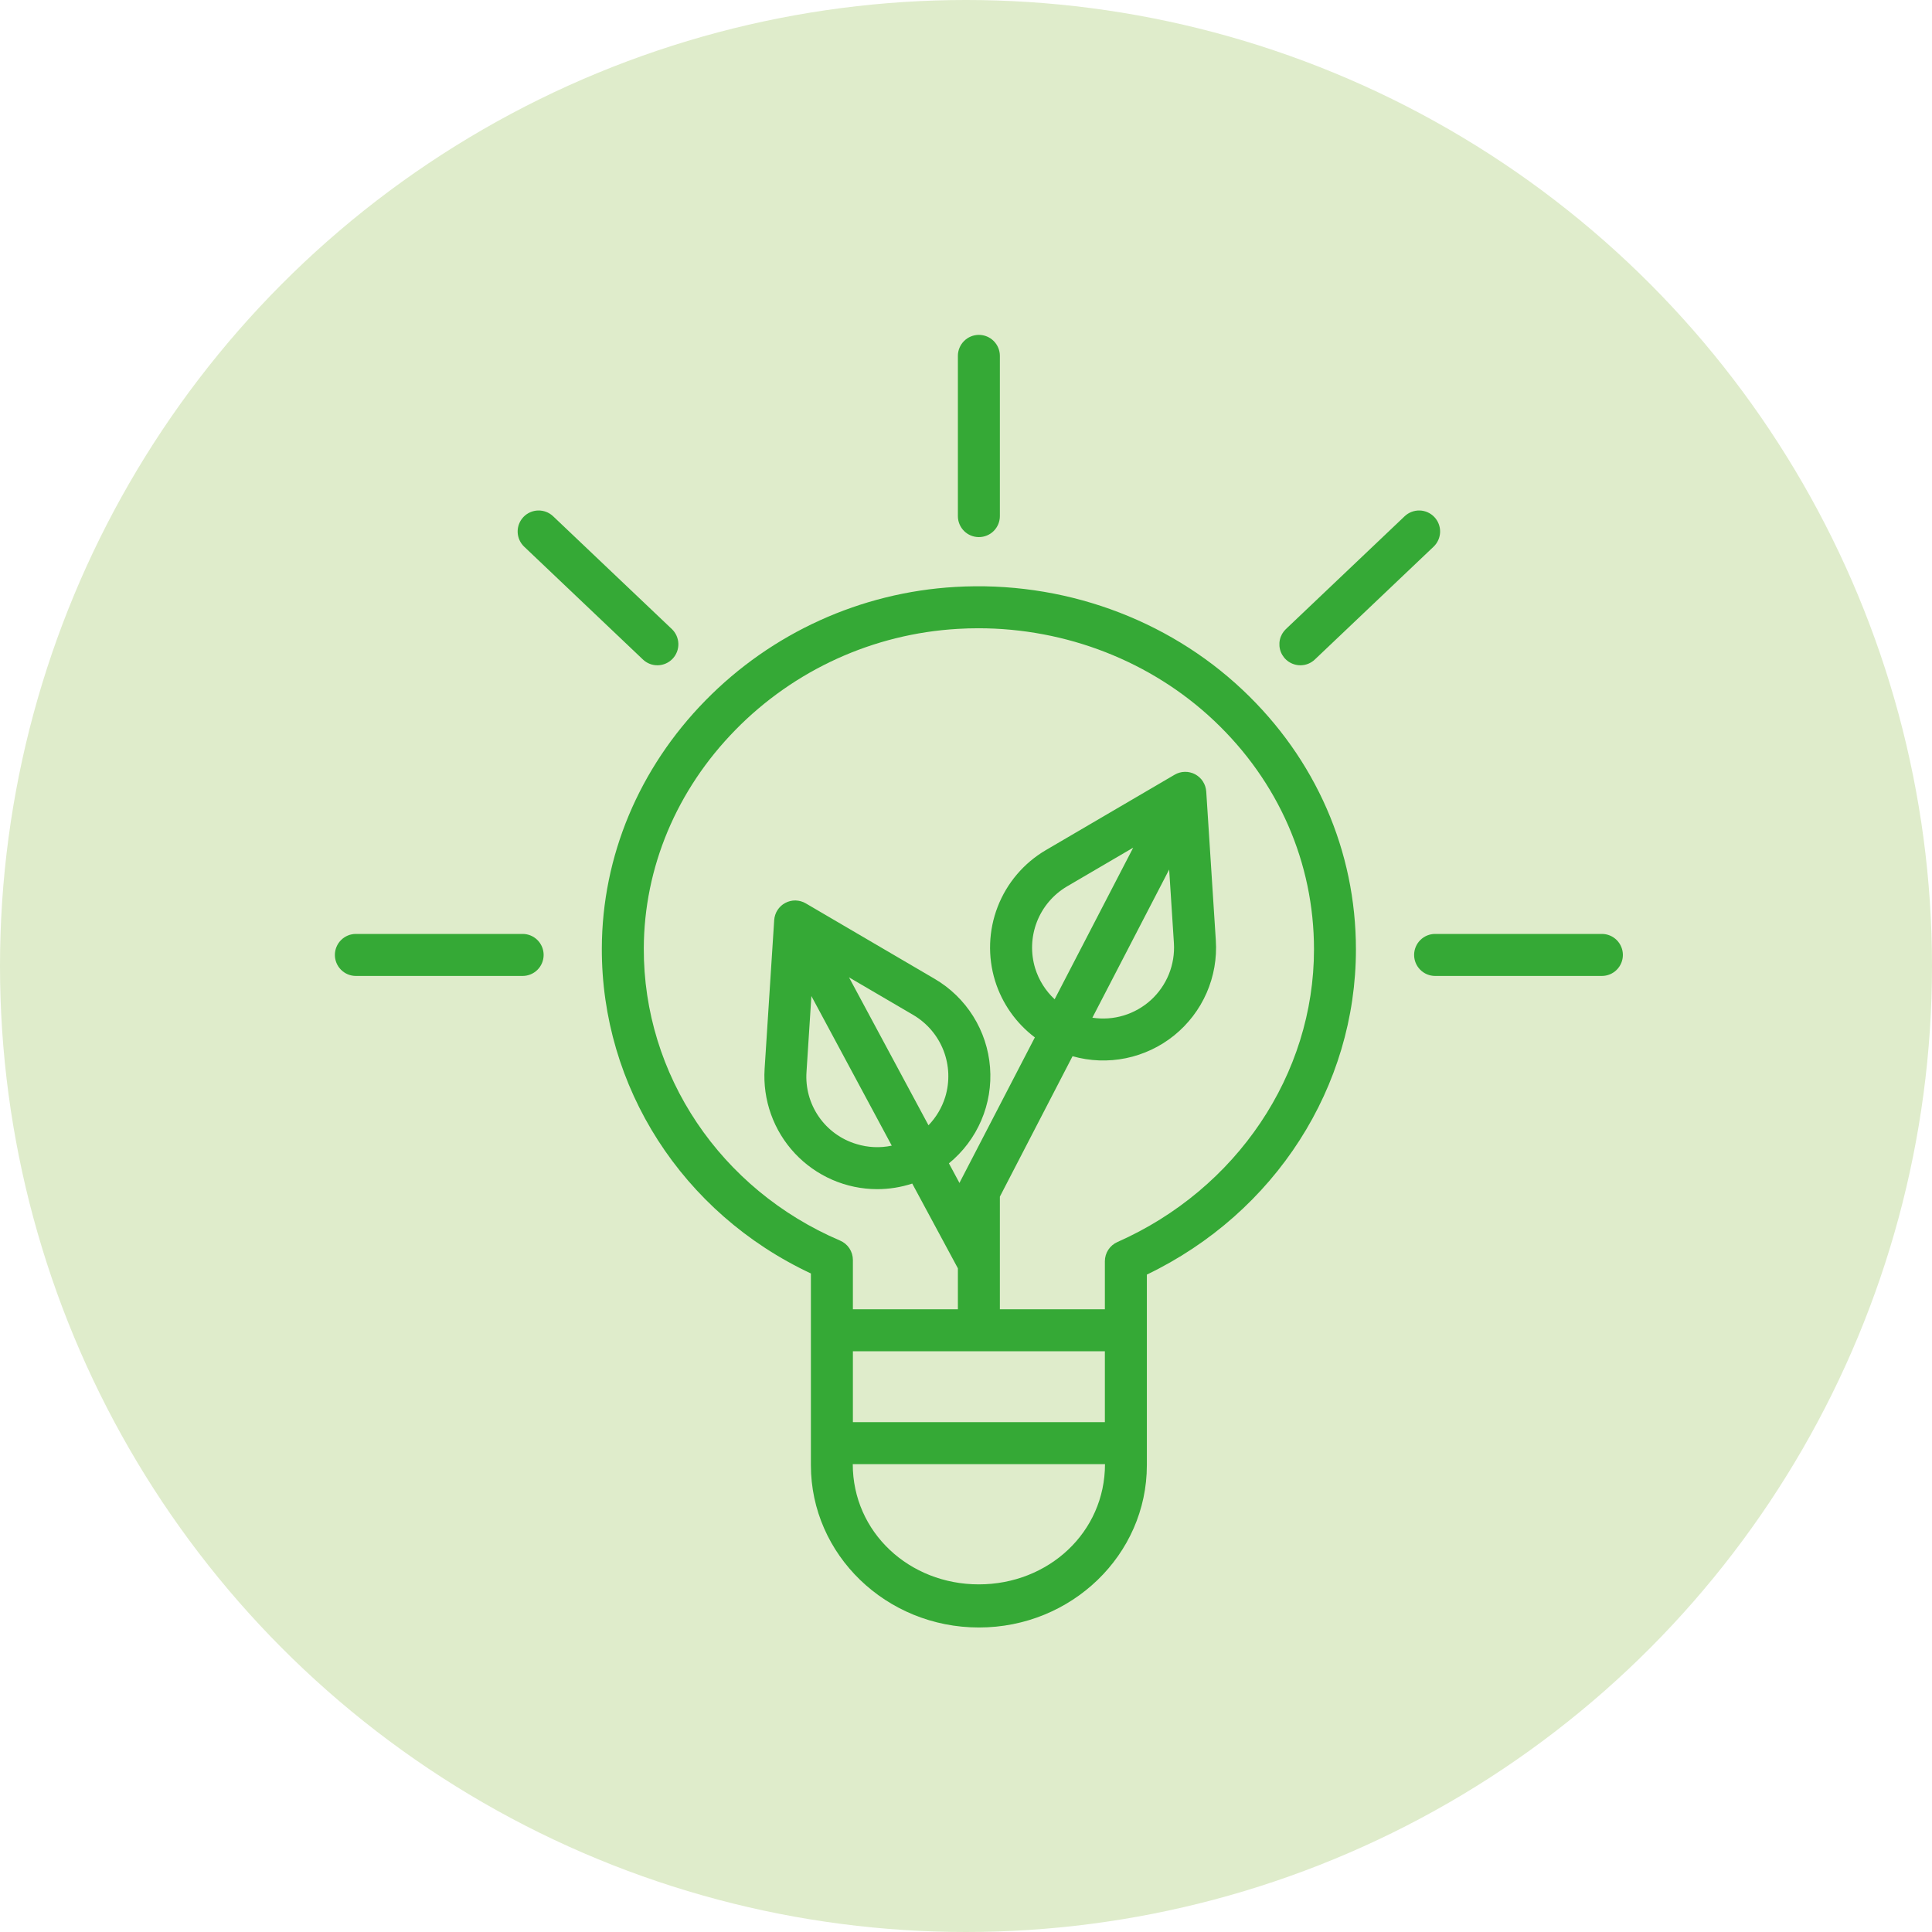
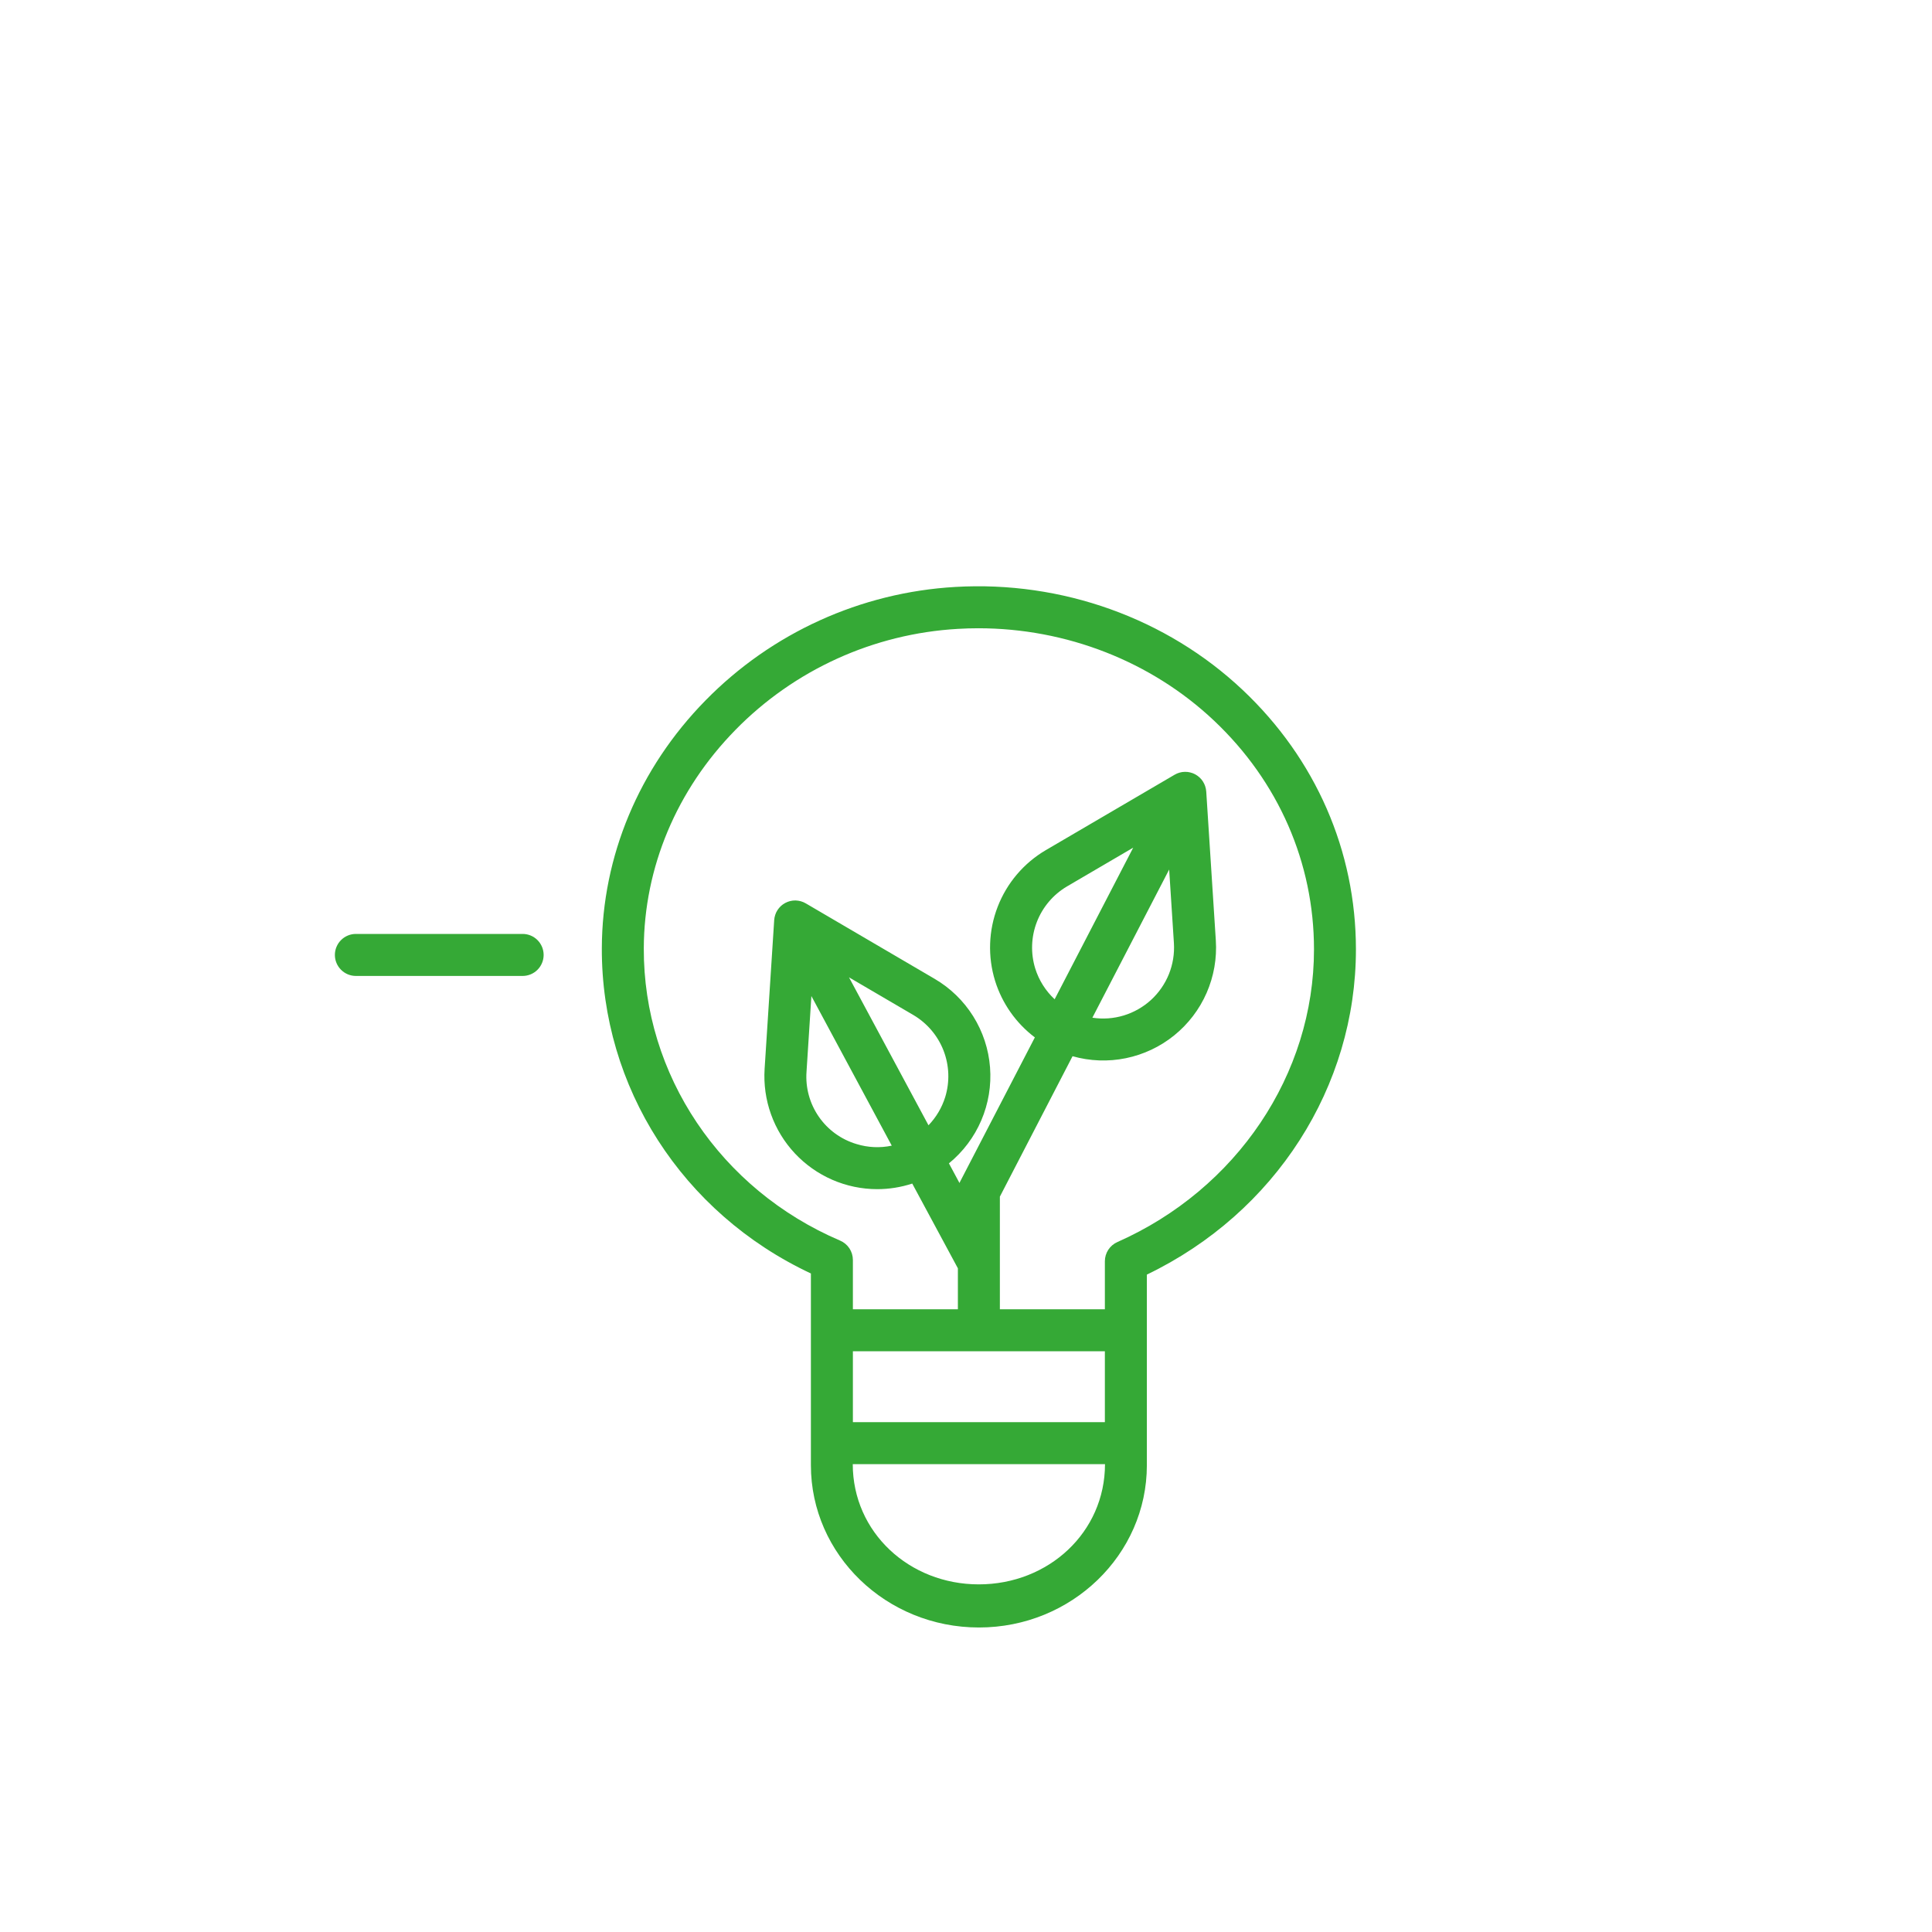
<svg xmlns="http://www.w3.org/2000/svg" width="75" height="75" viewBox="0 0 75 75" fill="none">
-   <circle cx="37.5" cy="37.5" r="37.5" fill="#DFECCB" />
  <path d="M31.479 49.436V56.879C31.479 60.353 34.4 63.179 38.003 63.179C41.599 63.179 44.521 60.353 44.521 56.879V49.48C49.514 47.077 52.637 42.178 52.637 36.856C52.637 33.035 51.076 29.458 48.239 26.783C45.287 23.999 41.221 22.542 37.083 22.785C33.413 22.997 29.954 24.569 27.383 27.195C24.801 29.829 23.375 33.243 23.363 36.807C23.344 42.195 26.486 47.096 31.479 49.436ZM42.891 52.456V55.208H33.109V52.456H42.891ZM37.997 61.505C35.3 61.505 33.106 59.487 33.104 56.838H42.896C42.894 59.487 40.7 61.505 37.997 61.505ZM28.548 28.336C30.836 26 33.914 24.601 37.18 24.413C37.446 24.397 37.713 24.389 37.978 24.389C41.39 24.389 44.685 25.671 47.122 27.969C49.629 30.333 51.009 33.489 51.009 36.856C51.009 41.705 48.012 46.163 43.379 48.215C43.234 48.278 43.111 48.383 43.024 48.515C42.938 48.647 42.891 48.802 42.891 48.96V50.826H38.815V46.453L41.636 41.002C42.31 41.193 43.02 41.22 43.707 41.079C44.394 40.938 45.037 40.635 45.582 40.194C46.127 39.753 46.559 39.188 46.84 38.546C47.121 37.904 47.244 37.203 47.198 36.504L46.826 30.725C46.826 30.721 46.824 30.716 46.824 30.712C46.822 30.686 46.819 30.661 46.814 30.636C46.812 30.629 46.812 30.622 46.81 30.615C46.804 30.585 46.796 30.555 46.786 30.525C46.784 30.518 46.782 30.512 46.779 30.505C46.771 30.482 46.762 30.46 46.752 30.438C46.748 30.429 46.744 30.42 46.739 30.412C46.729 30.39 46.717 30.369 46.704 30.349C46.7 30.343 46.697 30.336 46.693 30.33C46.675 30.303 46.656 30.278 46.636 30.253L46.634 30.251C46.614 30.228 46.593 30.206 46.571 30.185C46.565 30.18 46.559 30.174 46.553 30.169C46.535 30.153 46.516 30.138 46.497 30.124C46.489 30.118 46.482 30.112 46.474 30.107C46.453 30.092 46.431 30.079 46.408 30.066C46.403 30.063 46.399 30.06 46.394 30.058C46.393 30.057 46.392 30.057 46.391 30.056C46.39 30.055 46.388 30.054 46.387 30.054C46.36 30.04 46.332 30.027 46.303 30.016C46.296 30.014 46.29 30.012 46.283 30.01C46.259 30.001 46.235 29.994 46.21 29.988C46.202 29.985 46.194 29.984 46.185 29.982C46.161 29.976 46.136 29.972 46.111 29.969C46.104 29.968 46.097 29.967 46.091 29.967C46.028 29.96 45.965 29.962 45.902 29.97C45.893 29.971 45.885 29.973 45.876 29.974C45.853 29.978 45.831 29.983 45.809 29.989C45.8 29.991 45.79 29.994 45.781 29.996C45.753 30.004 45.726 30.014 45.699 30.025C45.697 30.026 45.695 30.026 45.693 30.027C45.664 30.04 45.636 30.054 45.608 30.07C45.605 30.071 45.602 30.073 45.6 30.074L40.592 33.006C39.742 33.507 39.086 34.28 38.73 35.2C38.374 36.12 38.338 37.133 38.629 38.076L38.63 38.08C38.903 38.954 39.442 39.72 40.173 40.272L37.267 45.879C37.26 45.894 37.254 45.909 37.247 45.924L36.837 45.161C37.384 44.715 37.815 44.143 38.093 43.494C38.371 42.845 38.488 42.138 38.433 41.434C38.379 40.73 38.154 40.05 37.78 39.452C37.405 38.853 36.891 38.354 36.282 37.998L31.279 35.068C31.275 35.066 31.271 35.064 31.267 35.062C31.245 35.05 31.223 35.038 31.2 35.028C31.193 35.025 31.187 35.022 31.18 35.019C31.152 35.007 31.123 34.997 31.094 34.989C31.085 34.986 31.076 34.984 31.067 34.982C31.046 34.977 31.024 34.972 31.002 34.968C30.992 34.966 30.982 34.965 30.972 34.964C30.948 34.96 30.924 34.959 30.9 34.957C30.893 34.957 30.886 34.956 30.879 34.956C30.848 34.956 30.816 34.957 30.785 34.96C30.78 34.96 30.776 34.962 30.771 34.962C30.745 34.965 30.718 34.97 30.692 34.976C30.683 34.978 30.674 34.98 30.665 34.982C30.643 34.988 30.62 34.995 30.598 35.003C30.59 35.006 30.581 35.009 30.572 35.012C30.546 35.022 30.52 35.034 30.495 35.047C30.491 35.048 30.488 35.05 30.485 35.051L30.484 35.052L30.482 35.053C30.454 35.068 30.427 35.085 30.401 35.103C30.395 35.107 30.389 35.113 30.382 35.117C30.362 35.132 30.343 35.147 30.325 35.163C30.318 35.169 30.312 35.175 30.306 35.181C30.287 35.199 30.27 35.218 30.253 35.237C30.249 35.241 30.245 35.246 30.241 35.25C30.22 35.275 30.201 35.301 30.184 35.328C30.182 35.33 30.181 35.332 30.18 35.334C30.165 35.358 30.151 35.383 30.138 35.408C30.134 35.417 30.13 35.425 30.126 35.434C30.117 35.454 30.108 35.476 30.101 35.497C30.098 35.506 30.094 35.514 30.092 35.523C30.082 35.553 30.074 35.583 30.068 35.613C30.068 35.615 30.068 35.617 30.067 35.619C30.061 35.649 30.058 35.679 30.055 35.709C30.055 35.712 30.054 35.715 30.054 35.719L29.682 41.494C29.644 42.092 29.728 42.692 29.93 43.256C30.132 43.82 30.447 44.336 30.856 44.774C31.266 45.211 31.76 45.56 32.309 45.799C32.859 46.038 33.451 46.162 34.05 46.163C34.513 46.163 34.973 46.09 35.413 45.946L37.185 49.236V50.826H33.109V48.909C33.108 48.749 33.061 48.593 32.973 48.459C32.884 48.326 32.759 48.222 32.611 48.159C27.966 46.175 24.974 41.722 24.992 36.812C25.003 33.675 26.265 30.665 28.548 28.337V28.336ZM40.187 37.595C40.005 37.003 40.028 36.367 40.251 35.789C40.475 35.211 40.887 34.726 41.42 34.411L43.991 32.906L40.941 38.792C40.59 38.465 40.33 38.053 40.187 37.595V37.595ZM45.387 33.755L45.571 36.612C45.597 37.023 45.53 37.434 45.377 37.816C45.223 38.197 44.985 38.54 44.682 38.818C44.378 39.095 44.016 39.301 43.622 39.421C43.228 39.54 42.813 39.57 42.406 39.507L45.387 33.755ZM36.693 42.587C36.565 42.998 36.343 43.373 36.044 43.683L32.958 37.94L35.455 39.402C35.989 39.717 36.402 40.202 36.627 40.78C36.851 41.358 36.875 41.994 36.693 42.587ZM31.309 41.603L31.498 38.667L34.618 44.474C34.165 44.57 33.696 44.549 33.254 44.413L33.25 44.412C32.654 44.235 32.138 43.86 31.785 43.349C31.432 42.838 31.264 42.222 31.309 41.603Z" fill="#35A936" />
-   <path d="M38 20.85C38.216 20.85 38.423 20.765 38.576 20.612C38.729 20.459 38.815 20.251 38.815 20.035V13.815C38.815 13.599 38.729 13.392 38.576 13.239C38.423 13.086 38.216 13 38 13C37.784 13 37.576 13.086 37.424 13.239C37.271 13.392 37.185 13.599 37.185 13.815V20.035C37.185 20.251 37.271 20.459 37.424 20.612C37.576 20.765 37.784 20.85 38 20.85Z" fill="#35A936" />
  <path d="M20.289 36.255H13.815C13.599 36.255 13.392 36.341 13.239 36.494C13.086 36.647 13 36.854 13 37.071C13 37.287 13.086 37.494 13.239 37.647C13.392 37.8 13.599 37.886 13.815 37.886H20.289C20.505 37.886 20.712 37.8 20.865 37.647C21.018 37.494 21.104 37.287 21.104 37.071C21.104 36.854 21.018 36.647 20.865 36.494C20.712 36.341 20.505 36.255 20.289 36.255Z" fill="#35A936" />
-   <path d="M62.185 36.255H55.711C55.495 36.255 55.288 36.341 55.135 36.494C54.982 36.647 54.896 36.854 54.896 37.071C54.896 37.287 54.982 37.494 55.135 37.647C55.288 37.8 55.495 37.886 55.711 37.886H62.185C62.401 37.886 62.608 37.8 62.761 37.647C62.914 37.494 63 37.287 63 37.071C63 36.854 62.914 36.647 62.761 36.494C62.608 36.341 62.401 36.255 62.185 36.255Z" fill="#35A936" />
-   <path d="M24.958 25.602C25.114 25.751 25.324 25.832 25.54 25.826C25.756 25.821 25.961 25.729 26.11 25.573C26.259 25.416 26.34 25.206 26.334 24.99C26.328 24.774 26.237 24.569 26.081 24.42L21.472 20.041C21.315 19.892 21.105 19.812 20.889 19.817C20.673 19.823 20.468 19.914 20.319 20.071C20.17 20.228 20.09 20.437 20.095 20.653C20.101 20.869 20.192 21.075 20.349 21.223L24.958 25.602Z" fill="#35A936" />
-   <path d="M50.481 25.826C50.69 25.827 50.891 25.746 51.042 25.602L55.651 21.223C55.808 21.074 55.899 20.869 55.905 20.653C55.91 20.437 55.83 20.228 55.681 20.071C55.532 19.914 55.327 19.823 55.111 19.817C54.895 19.812 54.685 19.892 54.528 20.041L49.919 24.42C49.801 24.532 49.719 24.677 49.684 24.837C49.65 24.996 49.663 25.162 49.724 25.314C49.784 25.465 49.889 25.595 50.024 25.686C50.159 25.777 50.318 25.826 50.481 25.826V25.826Z" fill="#35A936" />
</svg>